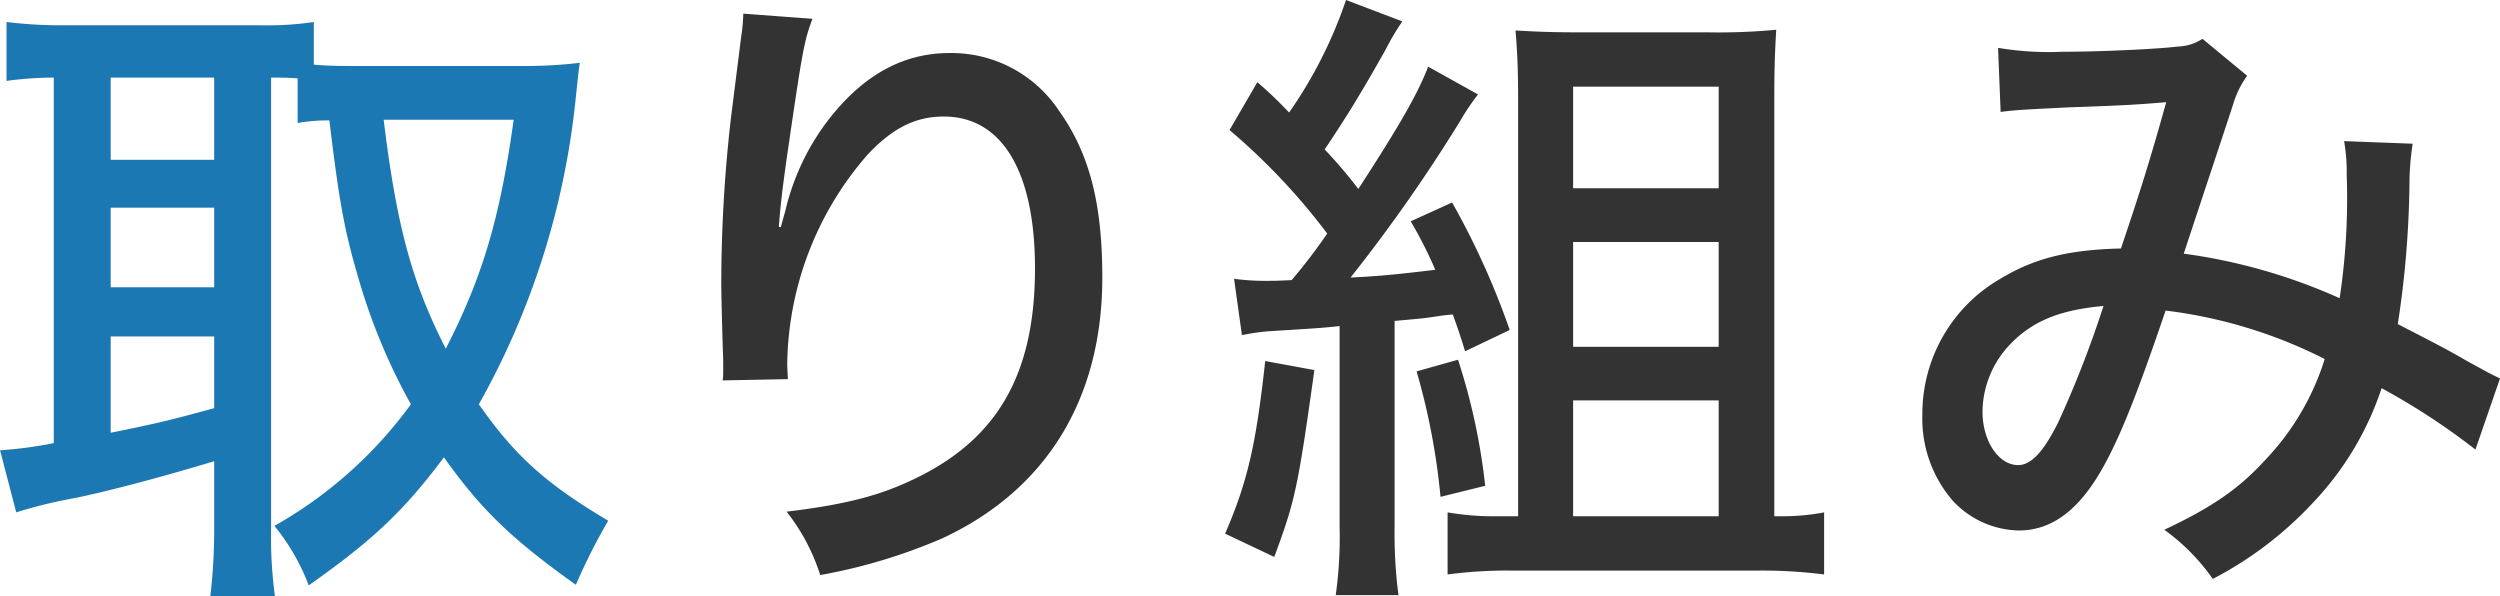
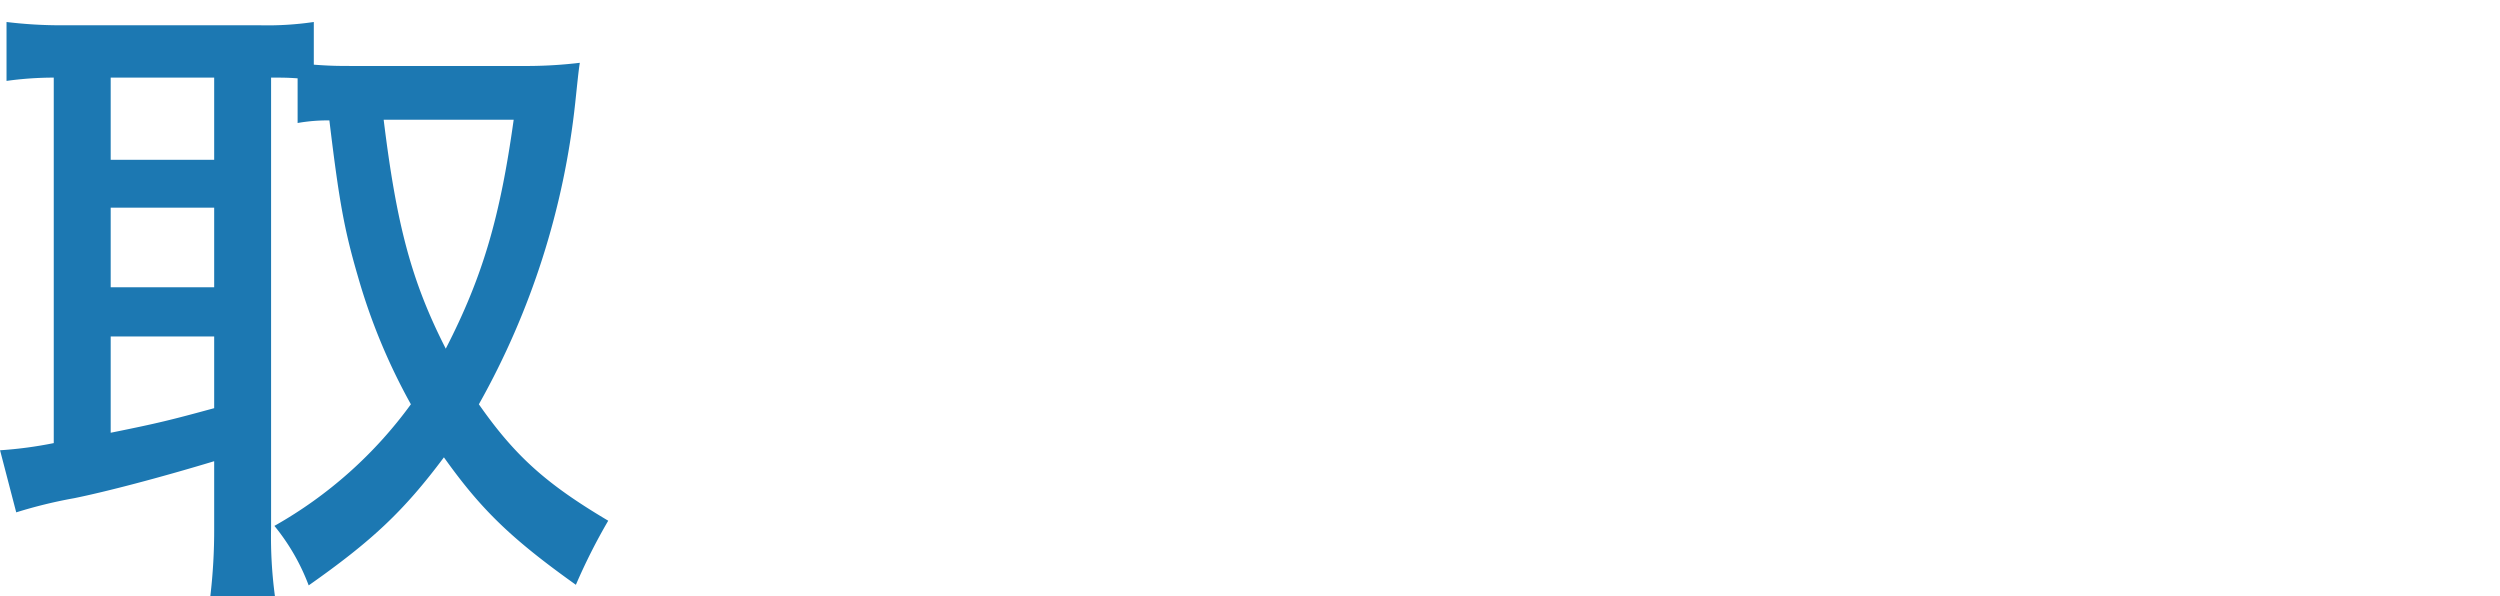
<svg xmlns="http://www.w3.org/2000/svg" id="ttl_initiatives.svg" width="212.593" height="50.72" viewBox="0 0 212.593 50.72">
  <defs>
    <style>
      .cls-1 {
        fill: #333;
      }

      .cls-1, .cls-2 {
        fill-rule: evenodd;
      }

      .cls-2 {
        fill: #1c78b2;
      }
    </style>
  </defs>
-   <path id="り組み" class="cls-1" d="M604.673,7254.38a13.043,13.043,0,0,1-.165,1.87l-0.88,6.99a124.283,124.283,0,0,0-.825,14.08c0,0.93.11,5.11,0.165,6.54v1.1a3.029,3.029,0,0,1-.055.61l5.556-.11c-0.055-1.1-.055-1.1-0.055-1.27a27.575,27.575,0,0,1,6.876-17.87c2.09-2.2,4.016-3.19,6.436-3.19,4.951,0,7.756,4.67,7.756,12.92,0,8.58-2.915,14.03-9.351,17.44-3.356,1.76-6.326,2.58-11.772,3.24a17.085,17.085,0,0,1,2.86,5.39,47.012,47.012,0,0,0,10.4-3.13c8.856-4.13,13.587-11.88,13.587-22.17,0-6.32-1.1-10.56-3.686-14.19a10.984,10.984,0,0,0-9.3-4.9c-4.126,0-7.646,2.04-10.672,6.17a20.389,20.389,0,0,0-3.3,7.26c-0.275.99-.275,0.99-0.385,1.37H607.7c0.11-1.59.275-3.08,0.715-6.16,1.265-8.69,1.43-9.68,2.145-11.55Zm42.406,27.34a18.208,18.208,0,0,1,2.255-.33c4.511-.28,4.511-0.28,6.051-0.44V7298a35.531,35.531,0,0,1-.33,5.83h5.336a40.646,40.646,0,0,1-.33-5.83v-17.49c2.475-.22,2.475-0.22,3.63-0.39,0.275-.05.77-0.11,1.32-0.16,0.33,0.93.5,1.37,1.046,3.13l3.795-1.81a66.507,66.507,0,0,0-4.9-10.84l-3.52,1.6a36.165,36.165,0,0,1,2.09,4.12c-3.19.39-4.841,0.55-7.206,0.66a136.653,136.653,0,0,0,9.351-13.36,20.522,20.522,0,0,1,1.486-2.21l-4.236-2.36c-0.88,2.25-2.255,4.73-5.941,10.4a38.747,38.747,0,0,0-2.86-3.36c1.76-2.64,2.915-4.46,5.171-8.47a21.219,21.219,0,0,1,1.43-2.42l-4.786-1.82a38,38,0,0,1-4.841,9.57,33.8,33.8,0,0,0-2.7-2.58l-2.365,4.07a54.4,54.4,0,0,1,8.306,8.8,46.067,46.067,0,0,1-3.026,3.96c-1.32.06-1.485,0.06-1.76,0.06a20.993,20.993,0,0,1-3.135-.17Zm1.98,2.2c-0.77,7.04-1.485,10.23-3.41,14.68l4.18,1.98c1.76-4.78,1.98-5.66,3.411-15.89Zm12.872,0.88a57.476,57.476,0,0,1,2.035,10.67l3.8-.94a53.092,53.092,0,0,0-2.311-10.72Zm30.419,12.32v-35.21c0-2.97.055-4.29,0.165-6.16a52.53,52.53,0,0,1-5.885.22H675.9c-2.365,0-3.741-.05-5.556-0.16,0.165,1.98.22,3.52,0.22,5.66v35.65h-1.815a22.594,22.594,0,0,1-4.181-.33v5.28a38.806,38.806,0,0,1,5.391-.33H691.03a41.935,41.935,0,0,1,5.556.33v-5.28a18.724,18.724,0,0,1-3.8.33h-0.44Zm-17.107-36.53H687.62v8.64H675.243v-8.64Zm0,13.21H687.62v8.91H675.243v-8.91Zm0,13.47H687.62v9.85H675.243v-9.85Zm36.354-24.53c1.21-.17,2.365-0.22,5.776-0.39,4.62-.16,5.665-0.22,8.306-0.44-1.43,5.12-2.2,7.54-3.851,12.44-4.455.11-7.316,0.82-10.176,2.53a13.261,13.261,0,0,0-6.711,11.6,10.681,10.681,0,0,0,2.585,7.32,7.848,7.848,0,0,0,5.611,2.53c2.805,0,5.116-1.71,7.151-5.34,1.485-2.64,2.97-6.38,5.336-13.36a40.748,40.748,0,0,1,13.532,4.12,21.846,21.846,0,0,1-5.006,8.53c-2.31,2.53-4.566,4.07-8.636,5.99a17.534,17.534,0,0,1,4.125,4.18,31.326,31.326,0,0,0,8.472-6.43,26,26,0,0,0,5.885-9.79,57.887,57.887,0,0,1,7.977,5.22l2.09-6.05c-0.935-.44-1.1-0.55-2.806-1.48-1.815-1.05-2.475-1.38-5.885-3.14a84.24,84.24,0,0,0,.99-11.77,22.76,22.76,0,0,1,.275-3.57l-5.831-.22a15.455,15.455,0,0,1,.22,2.86,56.98,56.98,0,0,1-.6,10.5,47.989,47.989,0,0,0-13.257-3.79c2.2-6.66,4.181-12.6,4.236-12.82a8.08,8.08,0,0,1,1.155-2.31l-3.8-3.14a4.032,4.032,0,0,1-2.09.66c-1.87.22-6.6,0.44-9.792,0.44a26.133,26.133,0,0,1-5.5-.33Zm8.746,16.5a89.274,89.274,0,0,1-3.851,9.9c-1.265,2.53-2.31,3.63-3.41,3.63-1.65,0-3.026-2.03-3.026-4.56a8.394,8.394,0,0,1,2.311-5.67C714.292,7280.51,716.657,7279.57,720.343,7279.24Z" transform="translate(-541.469 -7253.22)" />
  <path id="取" class="cls-2" d="M566.779,7263.68a14.53,14.53,0,0,1,2.7-.22c0.825,6.87,1.265,9.29,2.421,13.25a51.275,51.275,0,0,0,4.51,10.89,36.525,36.525,0,0,1-11.606,10.34,17.983,17.983,0,0,1,2.915,5.06c5.391-3.79,8.086-6.32,11.5-10.89,3.135,4.4,5.665,6.88,11.221,10.84a50.025,50.025,0,0,1,2.751-5.45c-5.281-3.13-7.922-5.5-11-9.9a66.856,66.856,0,0,0,8.2-25.69c0.165-1.54.275-2.69,0.385-3.35a37.781,37.781,0,0,1-4.29.27H571.73c-1.486,0-2.091,0-3.576-.11v-3.63a26.97,26.97,0,0,1-4.566.28H546.7a37.856,37.856,0,0,1-4.676-.28v5.01a29.21,29.21,0,0,1,4.016-.28v31.08a34.49,34.49,0,0,1-4.566.61l1.375,5.28a40.45,40.45,0,0,1,4.951-1.21c2.695-.55,7.151-1.71,11.882-3.14v5.67a47.78,47.78,0,0,1-.33,5.83h5.5a37.978,37.978,0,0,1-.331-5.83v-38.29c1.046,0,1.321,0,2.256.06v3.8Zm18.372-.28c-1.155,8.31-2.64,13.37-5.775,19.47-2.916-5.72-4.181-10.5-5.281-19.47h11.056Zm-34.269-3.58h8.8v6.99h-8.8v-6.99Zm0,11.06h8.8v6.77h-8.8v-6.77Zm0,10.95h8.8v6.1c-3.631.99-4.731,1.27-8.8,2.09v-8.19Z" transform="translate(-541.469 -7253.22)" />
</svg>